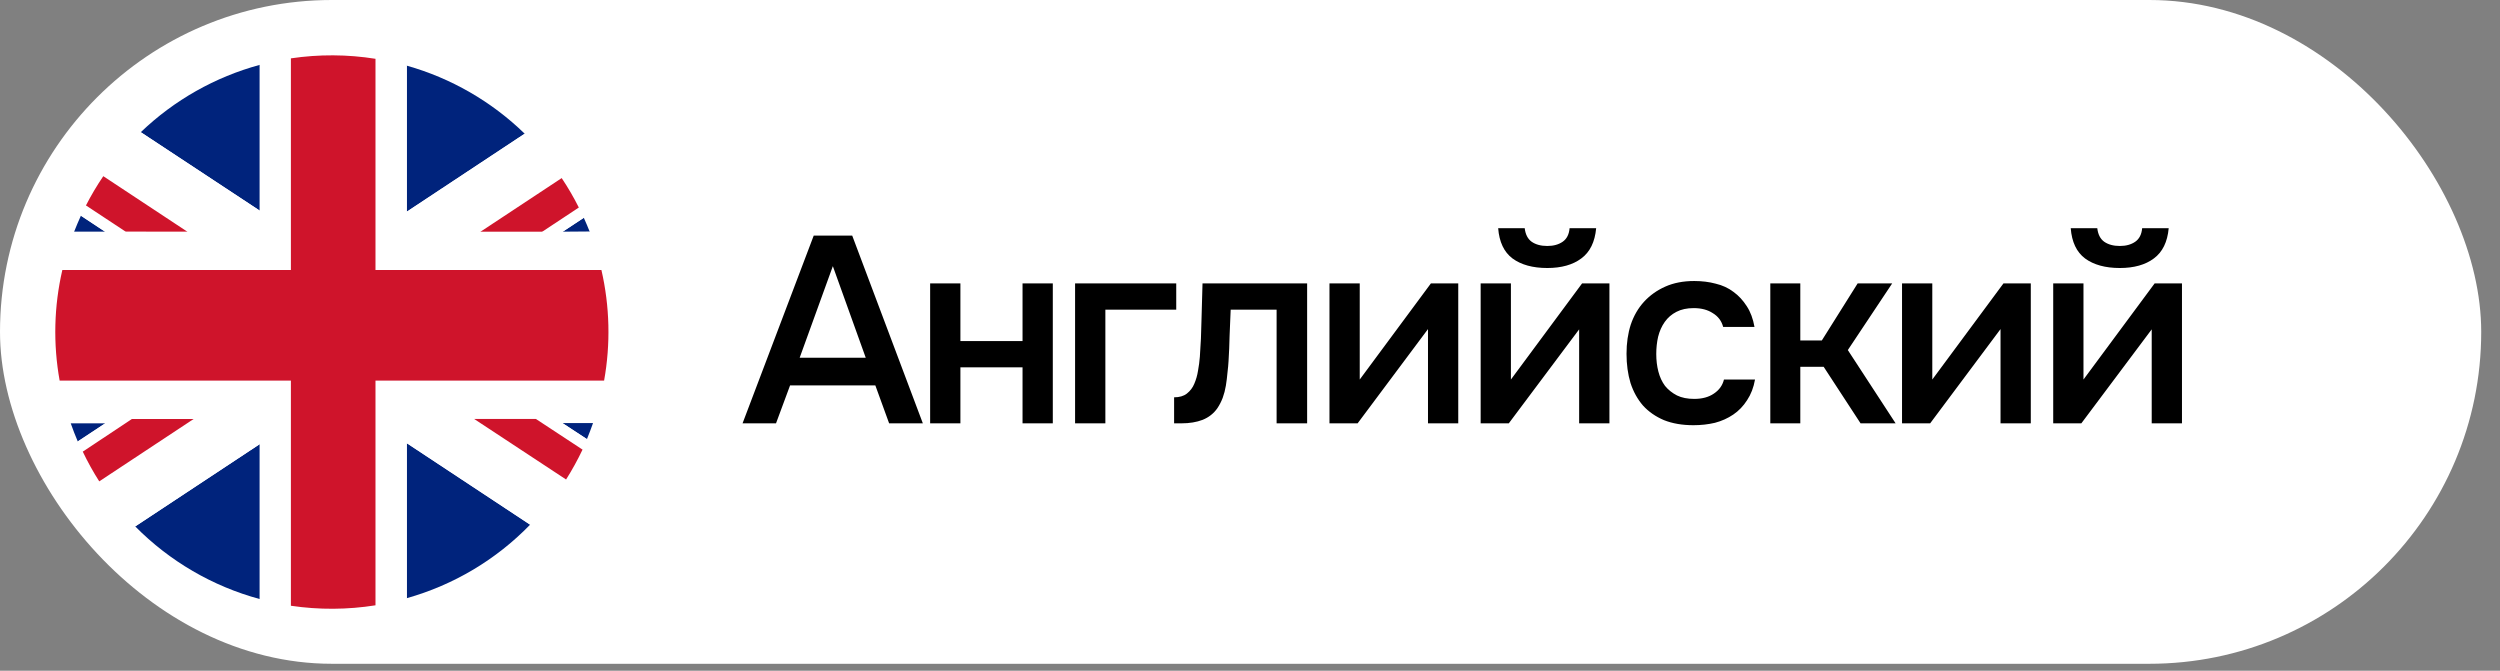
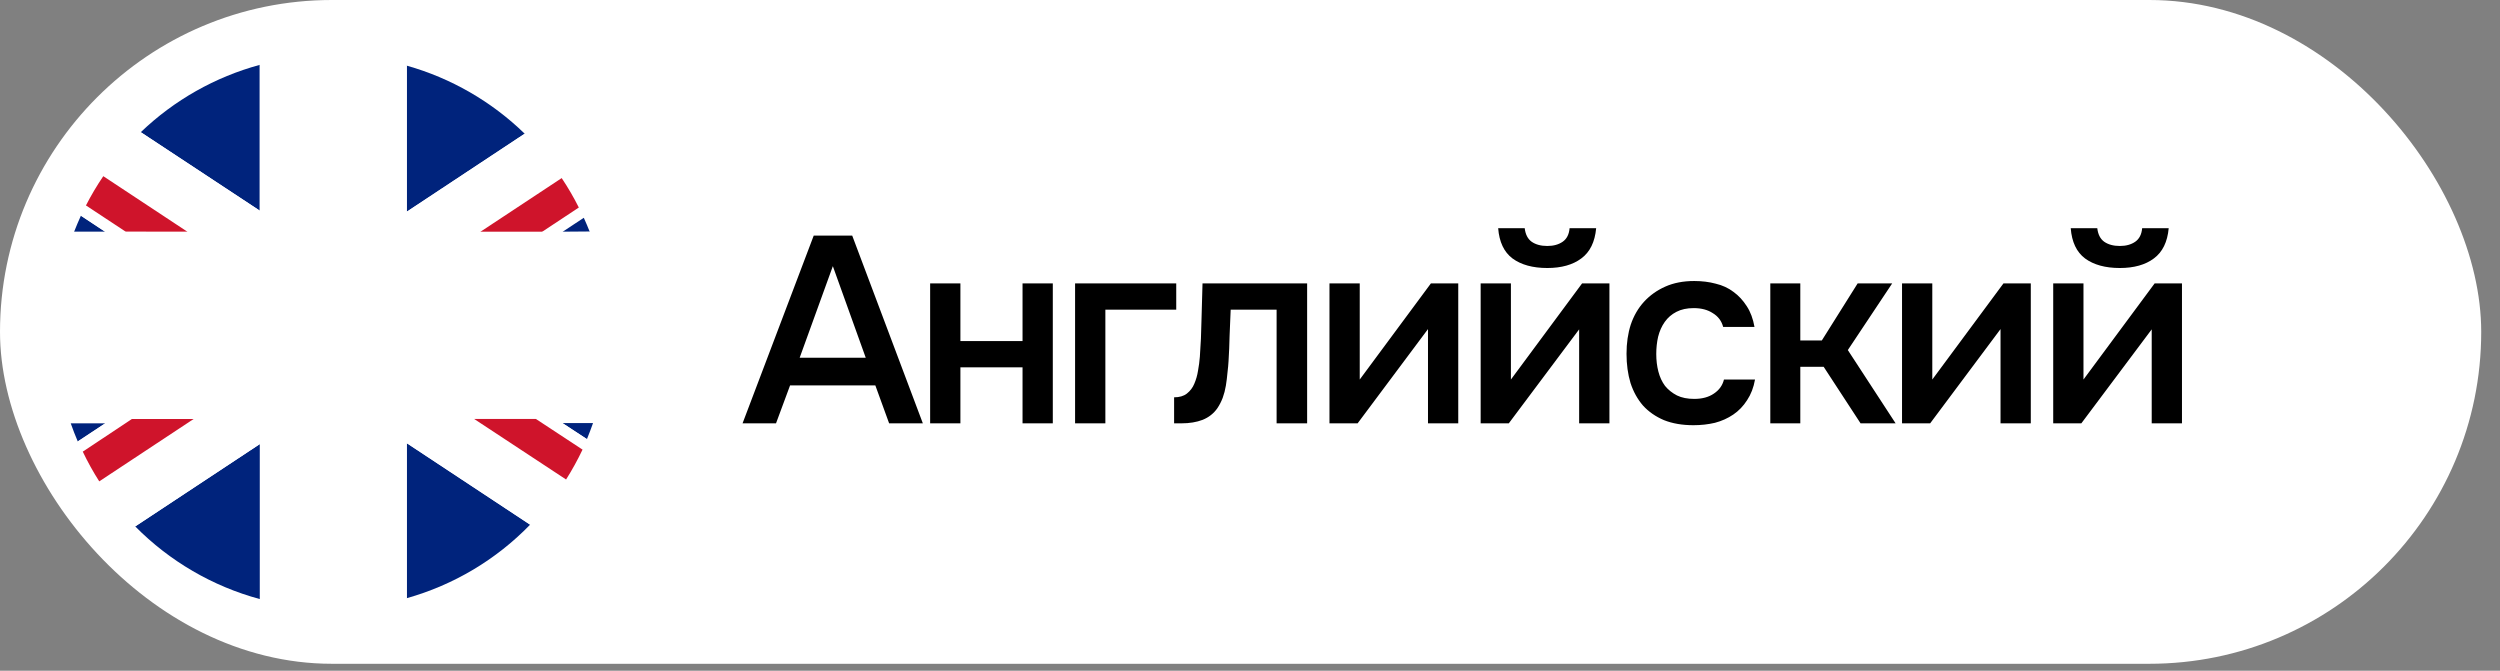
<svg xmlns="http://www.w3.org/2000/svg" width="123" height="33" viewBox="0 0 123 33" fill="none">
  <rect x="0" y="0" width="123" height="33" fill="#808080" stroke="none" />
  <rect width="122.076" height="32.658" rx="16.329" fill="white" />
  <g clip-path="url(#clip0_3300_4308)">
    <path d="M12.781 3.191C10.583 3.788 8.569 4.927 6.926 6.504L12.781 10.365V3.191Z" fill="#00237C" />
    <path d="M3.98 10.613C3.861 10.883 3.747 11.137 3.645 11.405H5.177L3.98 10.613Z" fill="#00237C" />
    <path d="M6.191 11.404L4.229 10.109C4.143 10.288 4.072 10.442 3.98 10.612L5.177 11.404H6.191Z" fill="white" />
    <path d="M12.78 11.403V10.365L6.925 6.504C6.237 7.159 5.62 7.883 5.082 8.666L9.224 11.403H12.78Z" fill="white" />
    <path d="M9.225 11.405L5.082 8.668C4.768 9.13 4.483 9.611 4.229 10.108L6.19 11.402L9.225 11.405Z" fill="#CF142B" />
    <path d="M29.015 11.404C28.923 11.171 28.825 10.942 28.723 10.715L27.68 11.404H29.015Z" fill="#00237C" />
    <path d="M25.815 6.578C24.19 4.997 22.196 3.846 20.014 3.23V10.415L25.815 6.578Z" fill="#00237C" />
-     <path d="M27.678 11.404L28.721 10.715C28.643 10.545 28.565 10.375 28.478 10.207L26.668 11.404H27.678Z" fill="white" />
    <path d="M20.014 11.404H23.632L27.636 8.759C27.107 7.97 26.496 7.24 25.815 6.578L20.014 10.415V11.404Z" fill="white" />
    <path d="M26.668 11.407L28.478 10.21C28.227 9.71 27.946 9.227 27.635 8.762L23.631 11.407H26.668Z" fill="#CF142B" />
    <path d="M20.014 29.43C22.32 28.781 24.414 27.534 26.082 25.814L20.014 21.805V29.43Z" fill="#00237C" />
    <path d="M28.877 21.605C28.985 21.335 29.085 21.081 29.177 20.816H27.68L28.877 21.605Z" fill="#00237C" />
    <path d="M23.316 20.605H20.014V21.805L26.082 25.815C26.747 25.137 27.339 24.392 27.85 23.591L23.316 20.605Z" fill="white" />
    <path d="M27.364 20.605H26.354L28.645 22.121C28.726 21.951 28.804 21.778 28.877 21.605L27.68 20.827L27.364 20.605Z" fill="white" />
    <path d="M26.354 20.605H23.316L27.851 23.591C28.15 23.118 28.42 22.627 28.661 22.121L26.354 20.605Z" fill="#CF142B" />
    <path d="M6.652 25.899C8.343 27.611 10.458 28.845 12.781 29.474V21.852L6.652 25.899Z" fill="#00237C" />
    <path d="M3.48 20.828C3.586 21.128 3.702 21.428 3.826 21.72L5.177 20.828H3.48Z" fill="#00237C" />
    <path d="M6.504 20.605H5.493L5.177 20.827L3.826 21.719C3.902 21.892 3.977 22.065 4.059 22.232L6.504 20.605Z" fill="white" />
    <path d="M12.781 20.605H9.538L4.883 23.683C5.396 24.481 5.99 25.223 6.655 25.899L12.784 21.846L12.781 20.605Z" fill="white" />
    <path d="M9.541 20.605H6.504L4.072 22.221C4.312 22.725 4.583 23.213 4.883 23.683L9.541 20.605Z" fill="#CF142B" />
    <path d="M27.68 11.406H20.015V3.232C19.509 3.089 18.994 2.976 18.475 2.895V13.287H29.591C29.445 12.643 29.252 12.011 29.015 11.395L27.68 11.406Z" fill="white" />
    <path d="M14.312 13.285V2.871C13.796 2.949 13.284 3.056 12.78 3.193V11.404H3.645C3.406 12.02 3.212 12.652 3.066 13.296L14.312 13.285Z" fill="white" />
    <path d="M18.475 18.722V29.765C18.994 29.683 19.509 29.57 20.015 29.427V20.602H29.248C29.453 19.985 29.612 19.352 29.723 18.711L18.475 18.722Z" fill="white" />
-     <path d="M14.312 18.723H2.934C3.047 19.364 3.206 19.996 3.409 20.614H12.78V29.471C13.284 29.608 13.796 29.715 14.312 29.793V18.723Z" fill="white" />
-     <path d="M18.474 13.285V2.893C17.096 2.673 15.693 2.666 14.312 2.871V13.285H3.067C2.655 15.07 2.61 16.921 2.934 18.724H14.312V29.803C15.693 30.008 17.096 30 18.474 29.781V18.724H29.722C30.046 16.921 30.001 15.07 29.59 13.285H18.474Z" fill="#CF142B" />
+     <path d="M14.312 18.723H2.934C3.047 19.364 3.206 19.996 3.409 20.614H12.78V29.471V18.723Z" fill="white" />
  </g>
  <path d="M41.929 11.592L45.404 20.828H43.745L43.066 18.96H38.872L38.18 20.828H36.534L40.035 11.592H41.929ZM42.595 17.602L40.976 13.095L39.343 17.602H42.595ZM45.763 20.828V13.944H47.252V16.779H50.309V13.944H51.798V20.828H50.309V18.072H47.252V20.828H45.763ZM52.894 20.828V13.944H57.871V15.237H54.384V20.828H52.894ZM59.033 17.549C59.077 16.957 59.103 16.369 59.112 15.786C59.129 15.194 59.147 14.579 59.164 13.944H64.311V20.828H62.809V15.237H60.549C60.531 15.664 60.514 16.09 60.496 16.517C60.488 16.935 60.47 17.353 60.444 17.771C60.435 17.928 60.418 18.115 60.392 18.333C60.374 18.542 60.348 18.755 60.313 18.973C60.279 19.182 60.226 19.383 60.157 19.574C60.087 19.757 60 19.927 59.895 20.084C59.713 20.345 59.469 20.536 59.164 20.658C58.868 20.771 58.524 20.828 58.132 20.828H57.766V19.548C58.027 19.548 58.236 19.487 58.393 19.365C58.559 19.234 58.681 19.073 58.759 18.882C58.846 18.681 58.907 18.468 58.942 18.242C58.985 18.006 59.016 17.776 59.033 17.549ZM66.795 20.828H65.41V13.944H66.899V18.673L70.4 13.944H71.746V20.828H70.257V16.191C70.248 16.208 69.094 17.754 66.795 20.828ZM76.127 12.102C76.432 12.102 76.684 12.032 76.885 11.893C77.085 11.754 77.198 11.531 77.224 11.227H78.531C78.469 11.906 78.226 12.402 77.799 12.716C77.381 13.029 76.823 13.186 76.127 13.186C75.413 13.186 74.842 13.029 74.415 12.716C73.998 12.402 73.762 11.906 73.71 11.227H75.016C75.051 11.531 75.165 11.754 75.356 11.893C75.556 12.032 75.813 12.102 76.127 12.102ZM74.233 20.828H72.848V13.944H74.337V18.673L77.838 13.944H79.184V20.828H77.694V16.204C77.686 16.221 76.532 17.763 74.233 20.828ZM83.317 20.92C82.768 20.92 82.284 20.837 81.867 20.671C81.457 20.497 81.113 20.258 80.835 19.953C80.564 19.639 80.36 19.269 80.221 18.843C80.09 18.407 80.025 17.928 80.025 17.406C80.025 16.883 80.094 16.404 80.234 15.969C80.382 15.533 80.599 15.159 80.887 14.845C81.174 14.532 81.522 14.283 81.932 14.101C82.341 13.918 82.816 13.826 83.356 13.826C83.739 13.826 84.092 13.87 84.414 13.957C84.745 14.035 85.037 14.17 85.289 14.362C85.542 14.545 85.759 14.78 85.942 15.067C86.125 15.346 86.251 15.686 86.321 16.086H84.78C84.701 15.79 84.531 15.564 84.27 15.407C84.018 15.241 83.704 15.159 83.33 15.159C82.999 15.159 82.716 15.22 82.481 15.342C82.245 15.463 82.054 15.629 81.906 15.838C81.758 16.047 81.649 16.291 81.579 16.57C81.518 16.84 81.488 17.122 81.488 17.419C81.488 17.723 81.522 18.011 81.592 18.281C81.662 18.551 81.771 18.786 81.919 18.986C82.076 19.178 82.272 19.335 82.507 19.456C82.742 19.57 83.025 19.626 83.356 19.626C83.748 19.626 84.07 19.539 84.322 19.365C84.584 19.191 84.749 18.96 84.819 18.673H86.347C86.278 19.065 86.147 19.404 85.955 19.692C85.772 19.979 85.546 20.214 85.276 20.397C85.006 20.58 84.706 20.715 84.375 20.802C84.044 20.88 83.691 20.92 83.317 20.92ZM87.099 20.828V13.944H88.575V16.752H89.633L91.396 13.944H93.095L90.913 17.223L93.264 20.828H91.54L89.724 18.046H88.575V20.828H87.099ZM94.964 20.828H93.58V13.944H95.069V18.673L98.57 13.944H99.915V20.828H98.426V16.191C98.418 16.208 97.264 17.754 94.964 20.828ZM104.297 12.102C104.601 12.102 104.854 12.032 105.054 11.893C105.254 11.754 105.368 11.531 105.394 11.227H106.7C106.639 11.906 106.395 12.402 105.969 12.716C105.551 13.029 104.993 13.186 104.297 13.186C103.582 13.186 103.012 13.029 102.585 12.716C102.167 12.402 101.932 11.906 101.88 11.227H103.186C103.221 11.531 103.334 11.754 103.526 11.893C103.726 12.032 103.983 12.102 104.297 12.102ZM102.402 20.828H101.018V13.944H102.507V18.673L106.008 13.944H107.353V20.828H105.864V16.204C105.855 16.221 104.701 17.763 102.402 20.828Z" fill="black" />
  <defs>
    <clipPath id="clip0_3300_4308">
      <rect width="27.215" height="27.215" fill="white" transform="translate(2.721 2.723)" />
    </clipPath>
  </defs>
</svg>